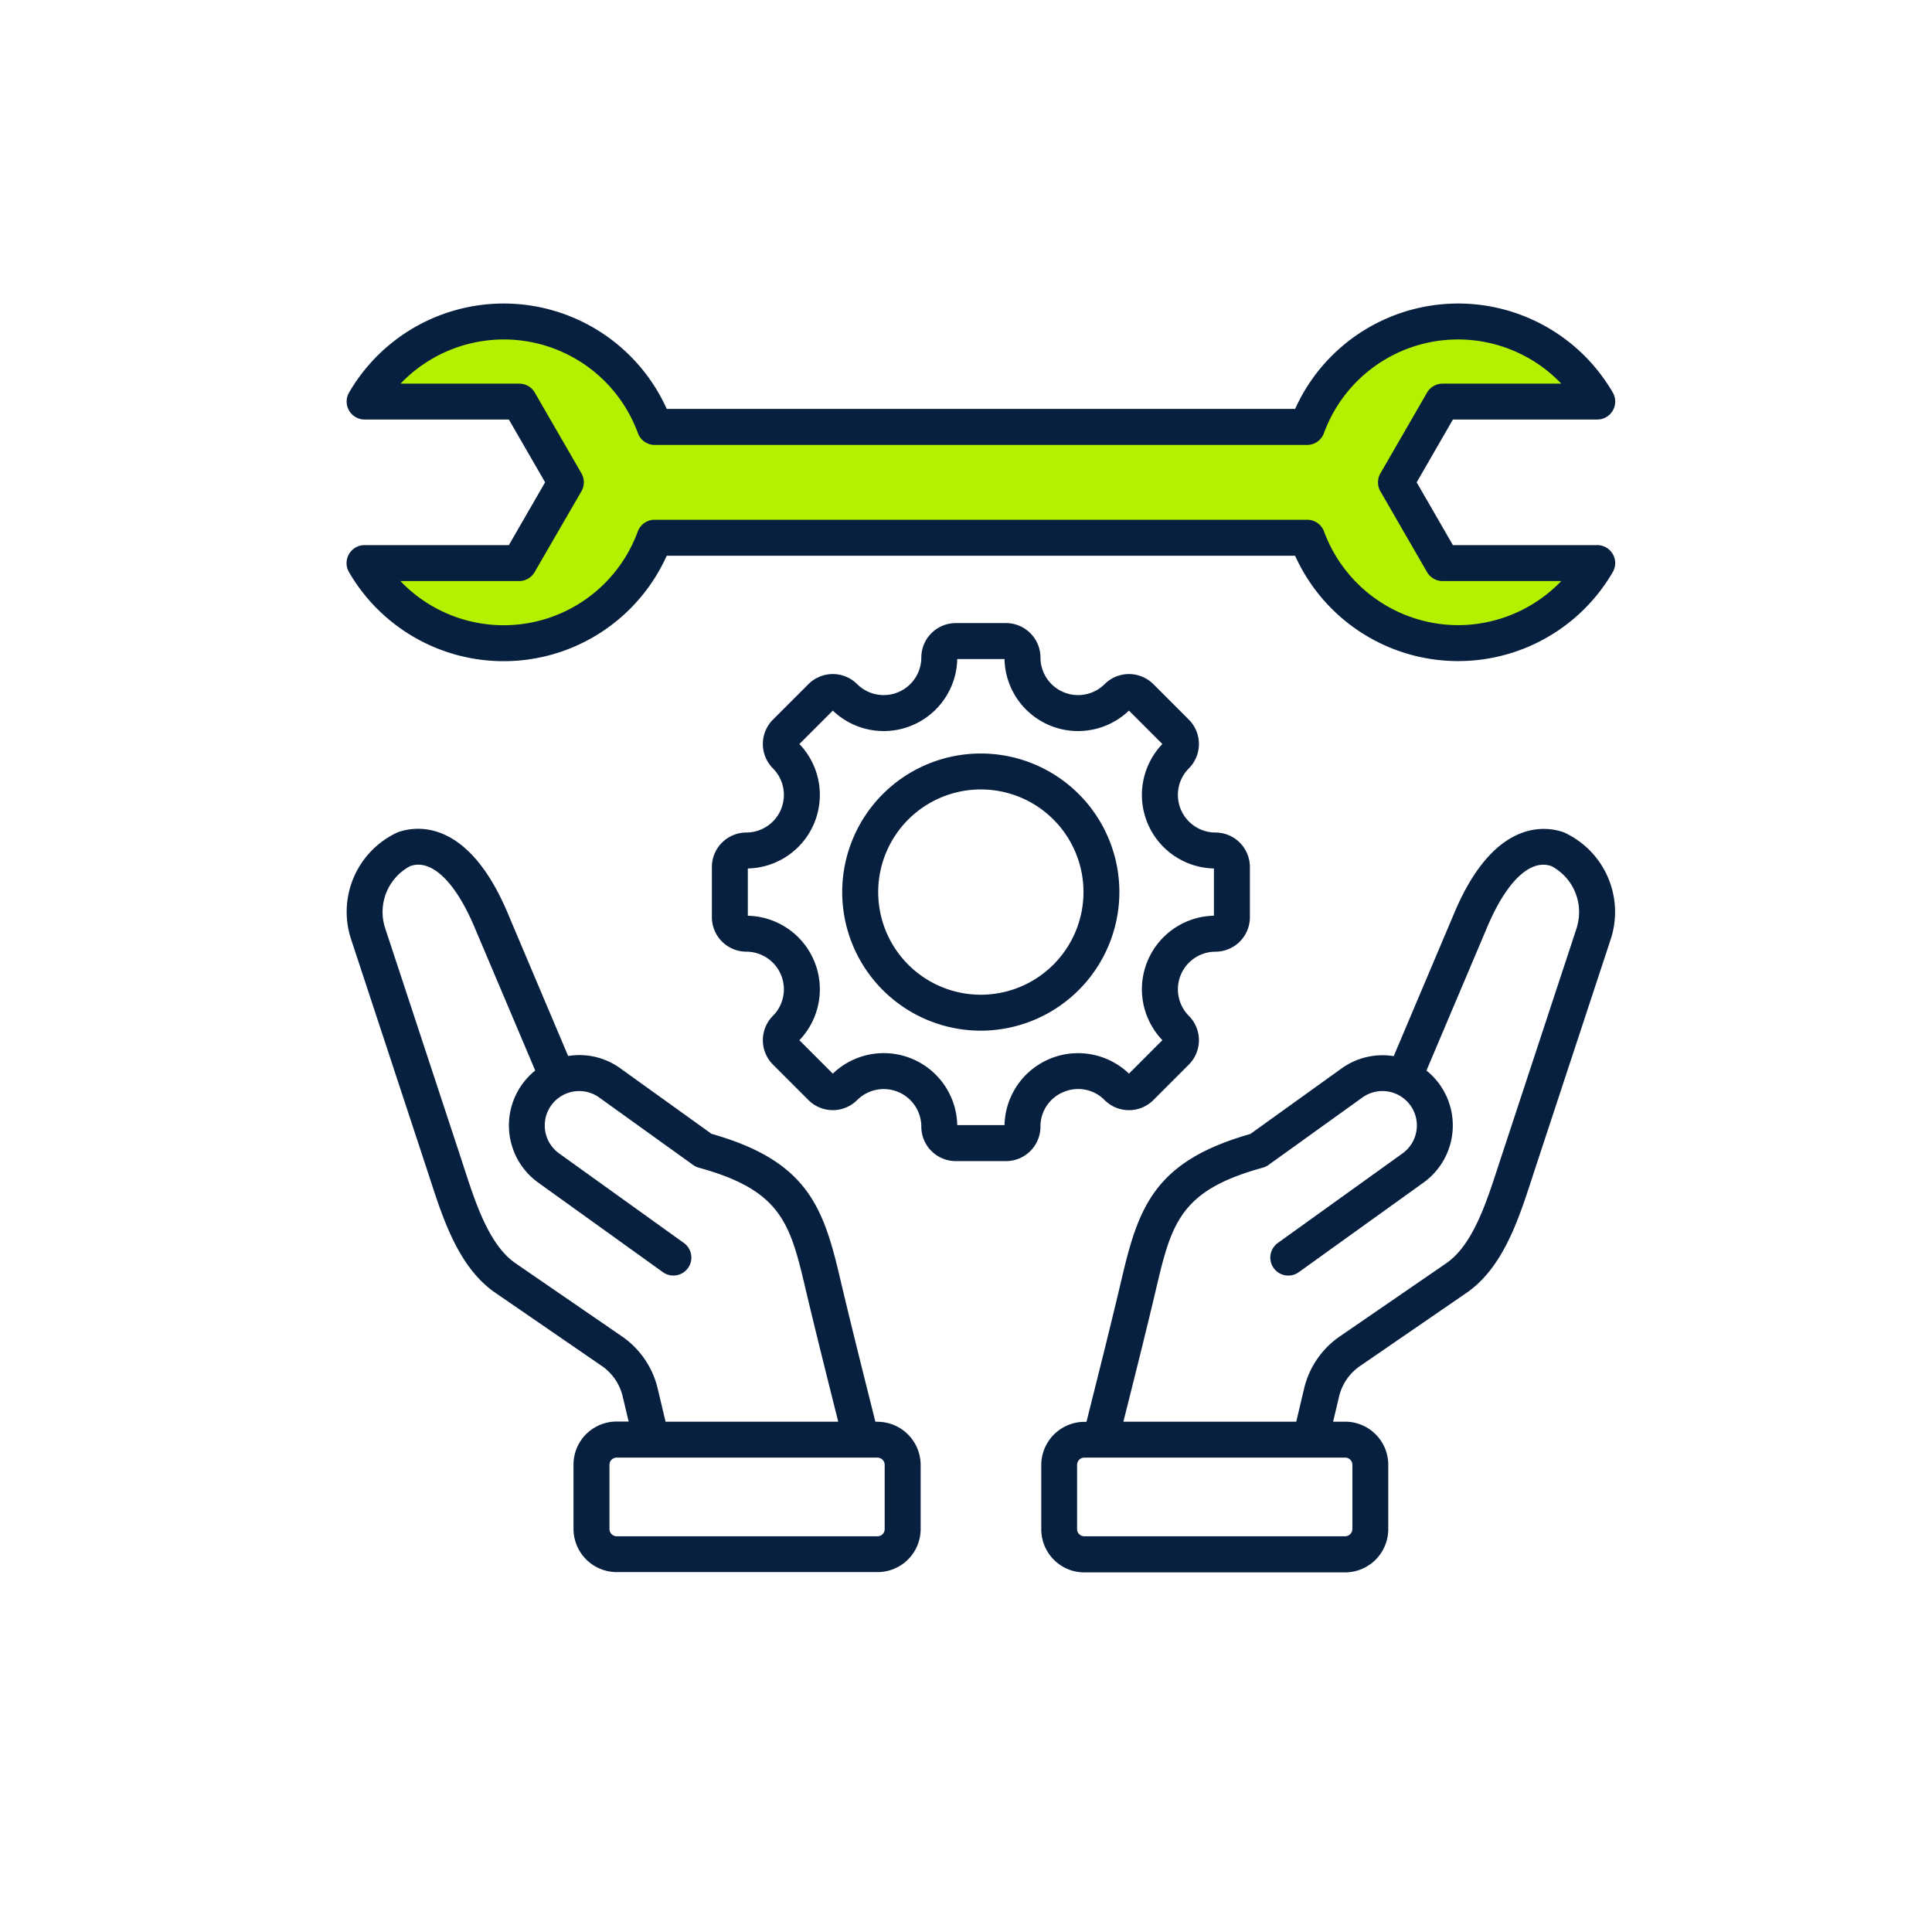
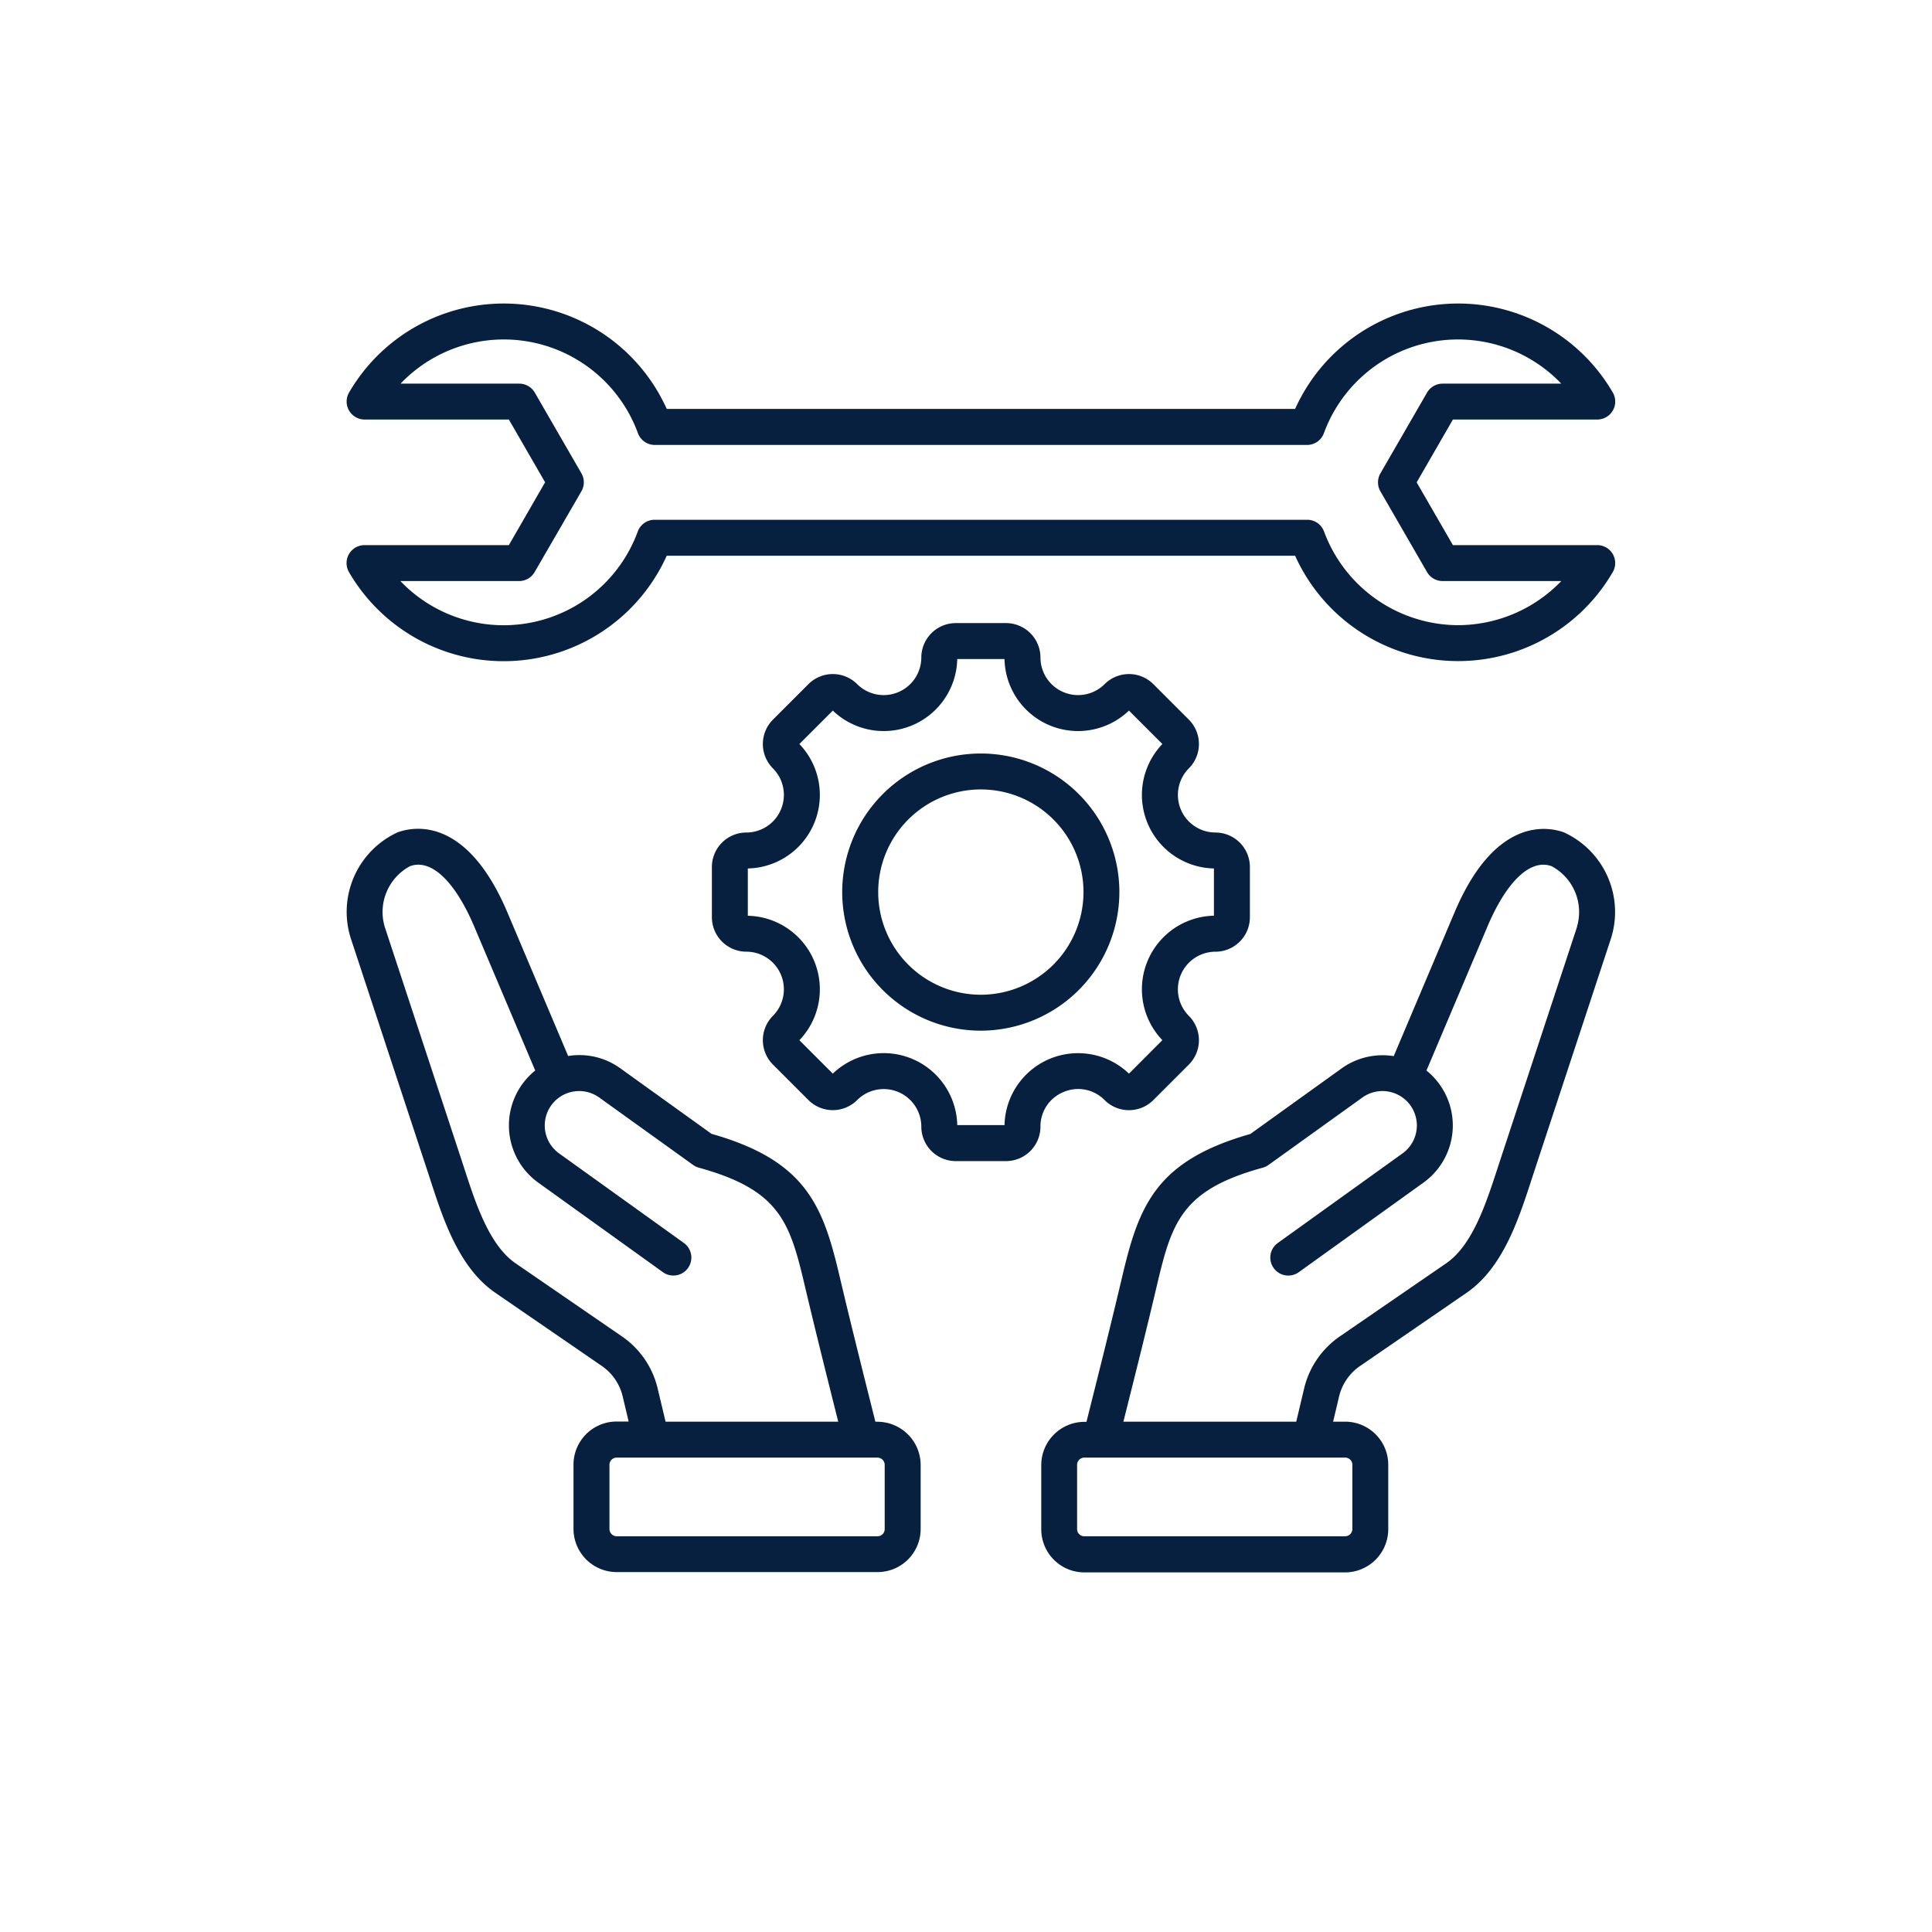
<svg xmlns="http://www.w3.org/2000/svg" width="70" height="70" viewBox="0 0 70 70">
  <g id="Group_16856" data-name="Group 16856" transform="translate(-529 -8265)">
    <g id="Group_16308" data-name="Group 16308" transform="translate(1 5627)">
      <rect id="Rectangle_14074" data-name="Rectangle 14074" width="70" height="70" rx="14" transform="translate(528 2638)" fill="none" />
      <g id="Group_15780" data-name="Group 15780" transform="translate(166.557 26.484)">
-         <path id="Path_32486" data-name="Path 32486" d="M9408.349,16935.852v-1.711l3.329-1.469,3.181.539,2.888,2,.637,1.273,23.1.246,2.2-2.594,2.936-1.469,3.035.539,1.762,1.418.588.98h-5.14l-1.713,2.936,1.468,2.789h4.8l.588.979-2.741,1.859h-3.524l-3.426-1.859-.832-2.006-23.445.342-1.223,2.057-1.958,1.174-2.839.49-1.86-.49-1.419-1.174-.881-1.174h2.985l2.056-.2.832-.686.832-1.859v-1.566l-1.664-1.371-2.741-.242Z" transform="translate(-9032.909 -14309.565)" fill="#b4f000" />
        <path id="Path_32470" data-name="Path 32470" d="M28.231,49.51h-.072l-.082-.328c-.407-1.622-.828-3.3-1.217-4.952-.6-2.551-1.216-4.179-4.637-5.149l-3.306-2.375a2.53,2.53,0,0,0-1.889-.445l-2.2-5.2c-1.491-3.52-3.429-3.109-3.987-2.9a3.171,3.171,0,0,0-1.693,3.822l2.807,8.519.09.276c.458,1.407,1.029,3.158,2.342,4.06l3.827,2.63a1.868,1.868,0,0,1,.8,1.169l.206.868h-.432a1.562,1.562,0,0,0-1.566,1.568l0,2.322a1.568,1.568,0,0,0,1.566,1.565h9.444A1.562,1.562,0,0,0,29.8,53.4l0-2.322a1.569,1.569,0,0,0-1.566-1.565Zm-7.952-1.17A3.183,3.183,0,0,0,18.948,46.4l-3.827-2.63c-.949-.652-1.444-2.17-1.841-3.39l-.091-.28L10.382,31.58a1.884,1.884,0,0,1,.914-2.195c.758-.285,1.629.533,2.33,2.187l2.209,5.215a2.553,2.553,0,0,0,.107,4.06l4.519,3.246a.651.651,0,0,0,.76-1.058L16.7,39.79a1.246,1.246,0,1,1,1.454-2.025l3.4,2.442a.653.653,0,0,0,.208.1c2.9.8,3.288,1.932,3.827,4.223.392,1.662.814,3.344,1.222,4.97l0,.011H20.558Zm8.142,5.246a.26.26,0,0,1-.189.076H18.789a.264.264,0,0,1-.264-.264l0-2.322a.26.26,0,0,1,.264-.264h9.444a.264.264,0,0,1,.264.264l0,2.322a.259.259,0,0,1-.076.188Zm24.706-25.42c-.558-.21-2.5-.621-3.987,2.9l-2.2,5.2a2.541,2.541,0,0,0-1.89.446l-3.306,2.375c-3.42.97-4.036,2.6-4.637,5.149-.389,1.651-.809,3.327-1.216,4.947l-.083.333h-.072a1.568,1.568,0,0,0-1.566,1.565l0,2.322a1.562,1.562,0,0,0,1.568,1.568h9.443A1.568,1.568,0,0,0,46.742,53.4l0-2.322a1.562,1.562,0,0,0-1.567-1.568h-.431l.206-.868a1.868,1.868,0,0,1,.8-1.169l3.827-2.63c1.313-.9,1.883-2.653,2.342-4.06l.09-.276,2.807-8.519a3.171,3.171,0,0,0-1.693-3.822ZM45.178,50.812a.26.26,0,0,1,.264.264l0,2.322a.264.264,0,0,1-.264.264H35.732a.26.26,0,0,1-.264-.264l0-2.322a.264.264,0,0,1,.264-.264ZM53.583,31.58,50.776,40.1l-.091.28c-.4,1.22-.892,2.738-1.841,3.39L45.017,46.4a3.183,3.183,0,0,0-1.331,1.941l-.278,1.17H37.149l0-.015c.408-1.625.83-3.3,1.221-4.966.539-2.291.927-3.427,3.827-4.223a.652.652,0,0,0,.208-.1l3.4-2.442a1.246,1.246,0,1,1,1.454,2.025l-4.519,3.246a.651.651,0,1,0,.76,1.058l4.519-3.246a2.55,2.55,0,0,0,.107-4.06l2.209-5.215c.7-1.655,1.572-2.472,2.33-2.187a1.883,1.883,0,0,1,.914,2.195Zm.731-13.829H49.085l-1.313-2.274L49.085,13.2h5.229a.651.651,0,0,0,.563-.979,6.479,6.479,0,0,0-11.509.594H20.6a6.479,6.479,0,0,0-11.509-.594.651.651,0,0,0,.563.979H14.88l1.313,2.274L14.88,17.751H9.651a.651.651,0,0,0-.563.979A6.479,6.479,0,0,0,20.6,18.135H43.367a6.479,6.479,0,0,0,11.509.594.651.651,0,0,0-.563-.979Zm-5.039,2.9a5.194,5.194,0,0,1-4.859-3.392.651.651,0,0,0-.611-.427H20.161a.651.651,0,0,0-.611.427,5.174,5.174,0,0,1-8.6,1.794h4.3a.651.651,0,0,0,.564-.326L17.509,15.8a.652.652,0,0,0,0-.651L15.82,12.226a.651.651,0,0,0-.564-.326h-4.3a5.174,5.174,0,0,1,8.6,1.794.651.651,0,0,0,.611.427H43.8a.651.651,0,0,0,.611-.427,5.174,5.174,0,0,1,8.6-1.794h-4.3a.651.651,0,0,0-.564.326l-1.689,2.925a.652.652,0,0,0,0,.651l1.689,2.925a.651.651,0,0,0,.564.326h4.3A5.2,5.2,0,0,1,49.275,20.651ZM34.982,37.564a1.343,1.343,0,0,1,1.483.294,1.249,1.249,0,0,0,1.766,0l1.286-1.286a1.25,1.25,0,0,0,0-1.766,1.363,1.363,0,0,1,.963-2.324,1.25,1.25,0,0,0,1.249-1.249V29.413a1.25,1.25,0,0,0-1.249-1.249,1.363,1.363,0,0,1-.963-2.324,1.25,1.25,0,0,0,0-1.766l-1.286-1.286a1.249,1.249,0,0,0-1.766,0,1.363,1.363,0,0,1-2.324-.963,1.25,1.25,0,0,0-1.249-1.249H31.073a1.25,1.25,0,0,0-1.249,1.249,1.363,1.363,0,0,1-2.324.963,1.249,1.249,0,0,0-1.766,0l-1.286,1.286a1.25,1.25,0,0,0,0,1.766,1.363,1.363,0,0,1-.963,2.324,1.25,1.25,0,0,0-1.249,1.249v1.819a1.25,1.25,0,0,0,1.249,1.249,1.363,1.363,0,0,1,.963,2.324,1.25,1.25,0,0,0,0,1.766l1.286,1.286a1.249,1.249,0,0,0,1.766,0,1.362,1.362,0,0,1,2.324.963,1.25,1.25,0,0,0,1.249,1.249h1.819a1.25,1.25,0,0,0,1.249-1.249,1.343,1.343,0,0,1,.841-1.256Zm-2.143,1.2H31.126A2.664,2.664,0,0,0,26.617,36.9l-1.211-1.211a2.665,2.665,0,0,0-1.868-4.509V29.466a2.665,2.665,0,0,0,1.868-4.509l1.211-1.211a2.665,2.665,0,0,0,4.509-1.868h1.712a2.665,2.665,0,0,0,4.509,1.868l1.211,1.211a2.665,2.665,0,0,0,1.868,4.509v1.712a2.665,2.665,0,0,0-1.868,4.509L37.348,36.9a2.665,2.665,0,0,0-4.509,1.868ZM37,30.322a5.021,5.021,0,1,0-5.021,5.021A5.027,5.027,0,0,0,37,30.322Zm-5.021,3.719A3.719,3.719,0,1,1,35.7,30.322,3.723,3.723,0,0,1,31.982,34.041Z" transform="translate(365 2613.516)" fill="#07203f" />
      </g>
    </g>
  </g>
</svg>